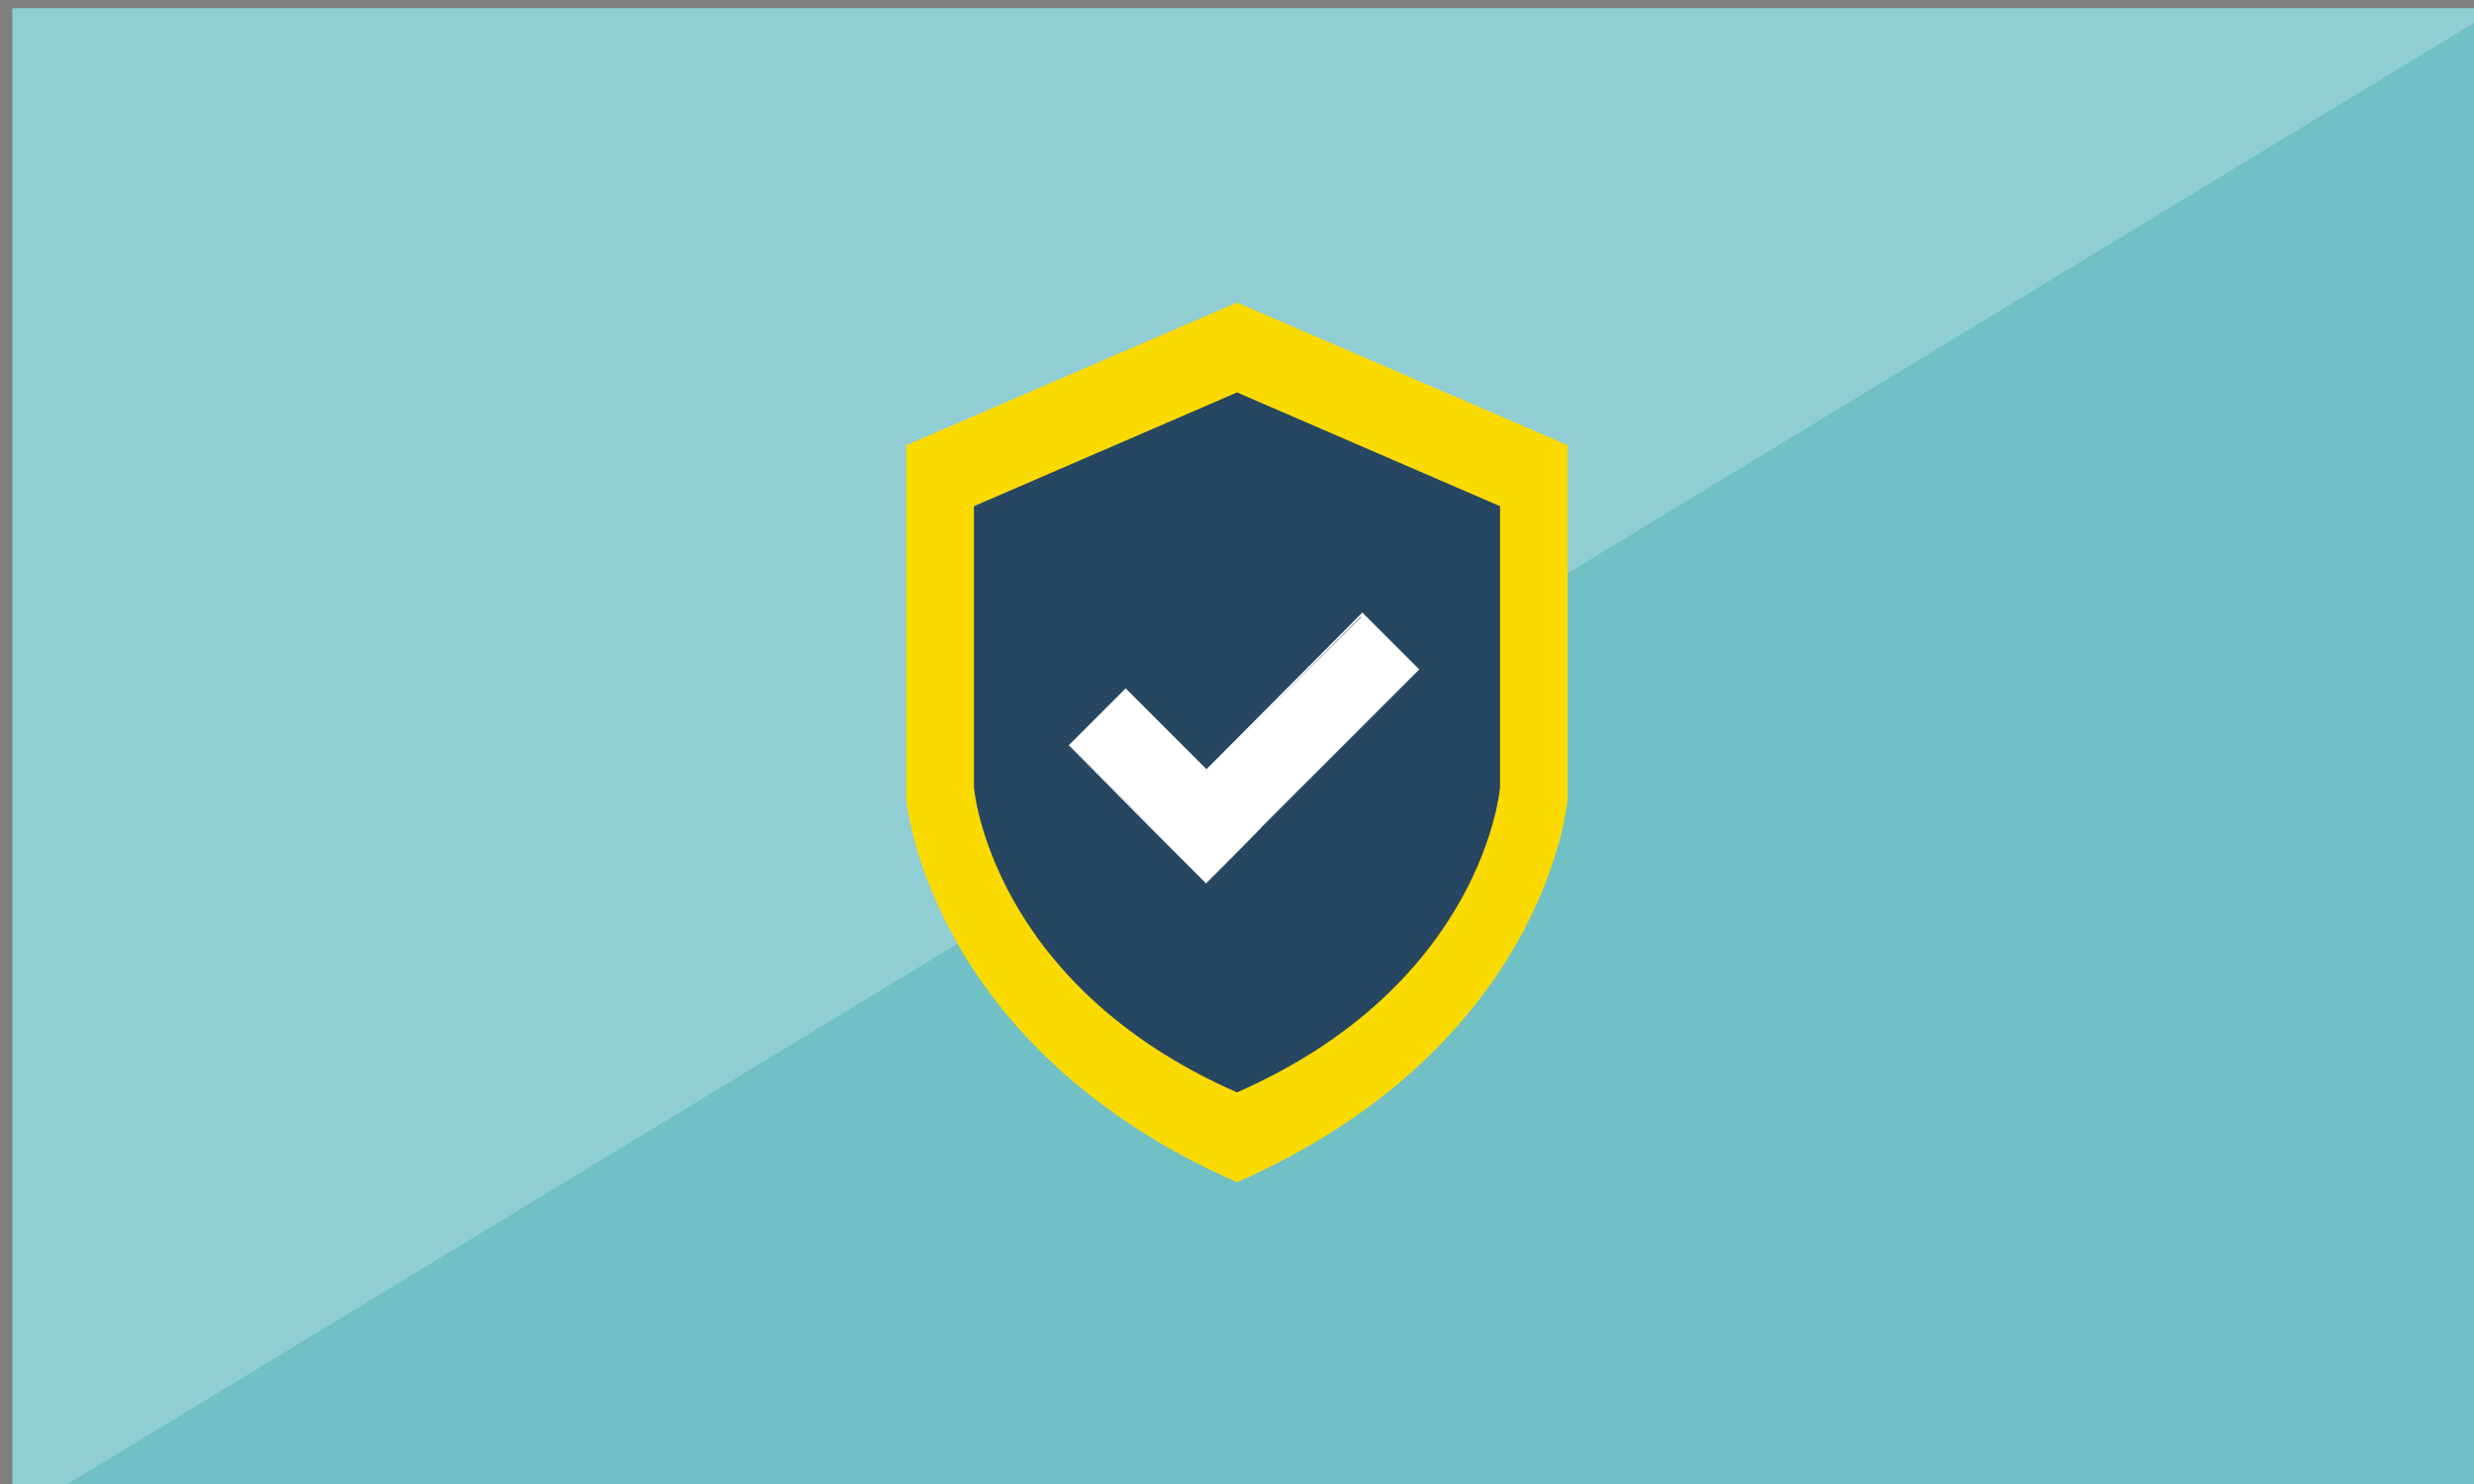
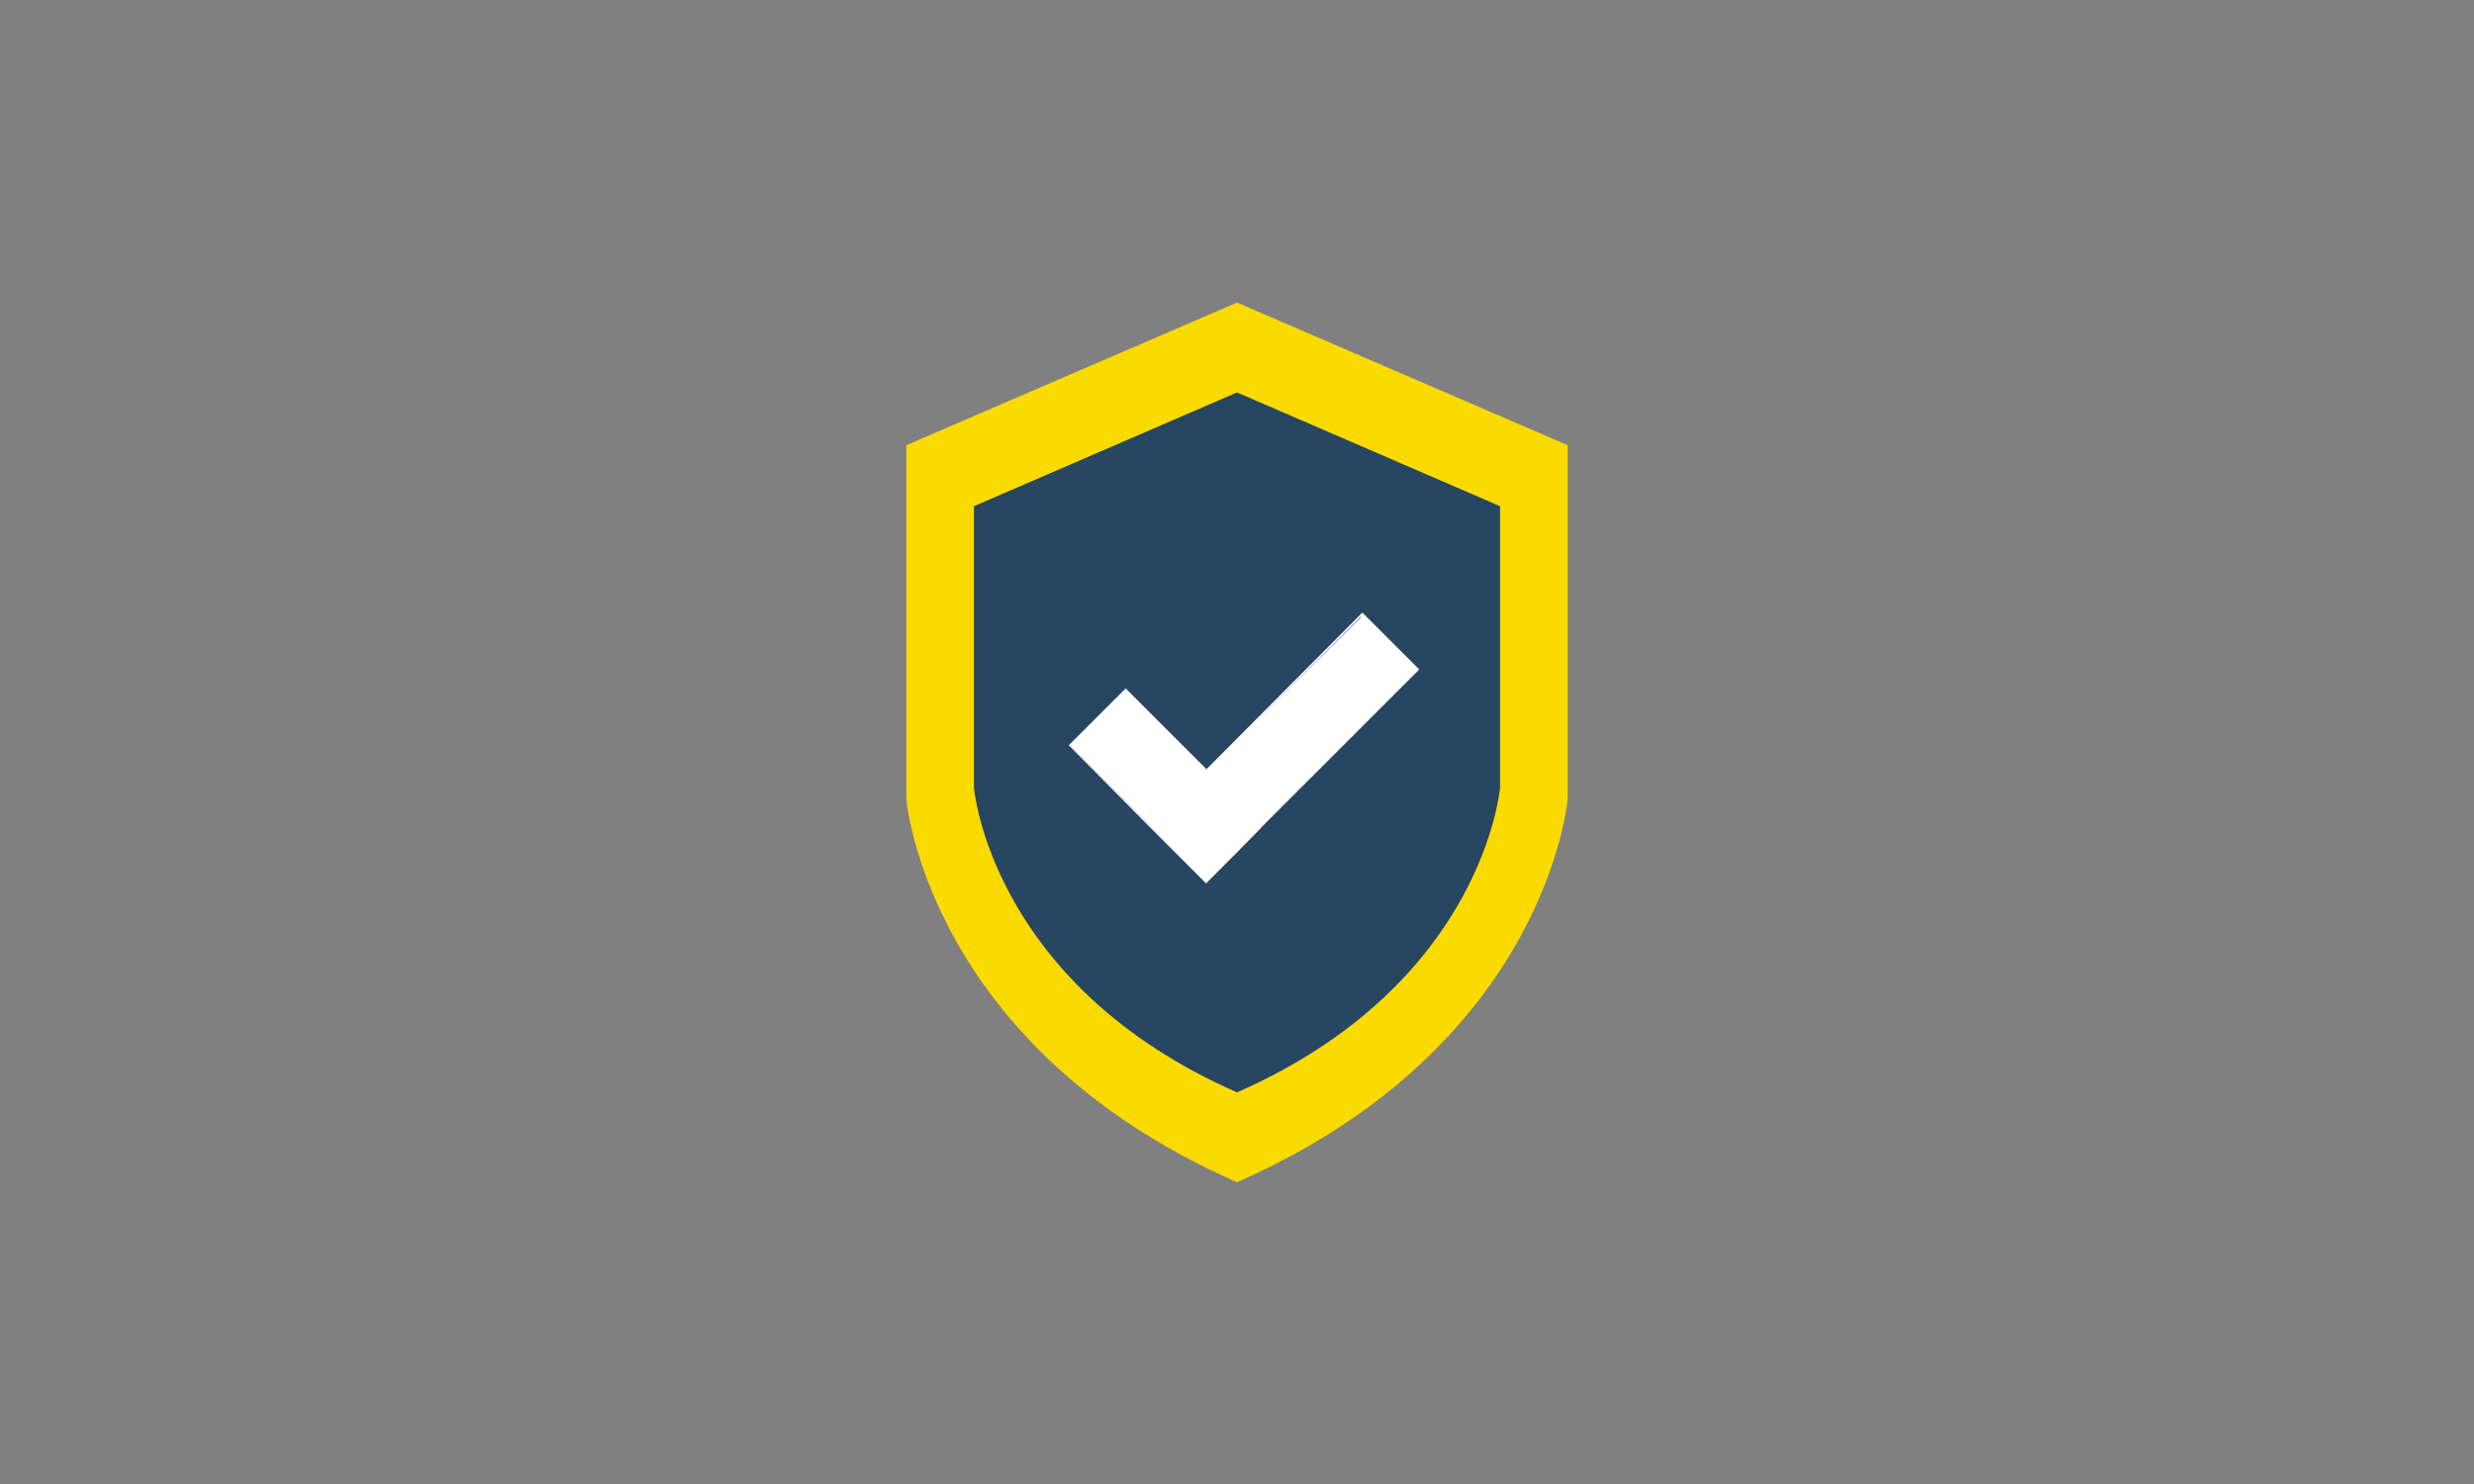
<svg xmlns="http://www.w3.org/2000/svg" id="_レイヤー_1" data-name="レイヤー_1" version="1.1" viewBox="0 0 300 180">
  <rect x="0" y="0" width="300" height="180" fill="#808080" stroke="none" />
  <defs>
    <style>
      .st0 {
        fill: #241c1d;
        opacity: 0;
      }

      .st1 {
        fill: #fff;
      }

      .st2 {
        fill: #d9eef0;
        fill-opacity: .3;
      }

      .st3 {
        fill: #fbda00;
      }

      .st4 {
        fill: #274661;
      }

      .st5 {
        fill: #70c0c6;
      }
    </style>
  </defs>
-   <rect class="st5" x="1.5" y="1" width="298.8" height="179" />
-   <polygon class="st2" points="300.3 2.6 300.3 1 1.5 1 1.5 180 8.2 180 300.3 2.6" />
  <g>
    <path class="st3" d="M150,36.7l-40.1,17.3v42.9s2.4,29.9,40.1,46.5c37.7-16.6,40.1-46.5,40.1-46.5v-42.9l-40.1-17.3Z" />
    <path class="st4" d="M150,47.6l-31.9,13.8v34.1s1.9,23.8,31.9,37c30-13.2,31.9-37,31.9-37v-34.1l-31.9-13.8Z" />
-     <path class="st0" d="M190.1,96.9v-42.9l-40.1-17.3v106.7c37.7-16.6,40.1-46.5,40.1-46.5Z" />
    <polygon class="st1" points="171.9 81.3 165.2 74.7 146.2 93.6 136.4 83.8 129.7 90.4 139.6 100.3 139.6 100.3 146.2 107 146.2 107 146.3 107 152.9 100.3 152.9 100.3 171.9 81.3" />
    <path class="st1" d="M146.3,107.2h0s-.1-.1-.1-.1l-6.8-6.8h0s-9.8-9.9-9.8-9.9l6.9-6.9,9.8,9.8,18.9-19,6.9,6.9-19,19h0c0,.1-6.8,6.9-6.8,6.9ZM146.2,106.8h0s6.5-6.5,6.5-6.5h0c0-.1,18.8-19,18.8-19l-6.5-6.5-18.9,19-9.8-9.8-6.5,6.5,9.8,9.8h0s6.5,6.5,6.5,6.5Z" />
  </g>
</svg>